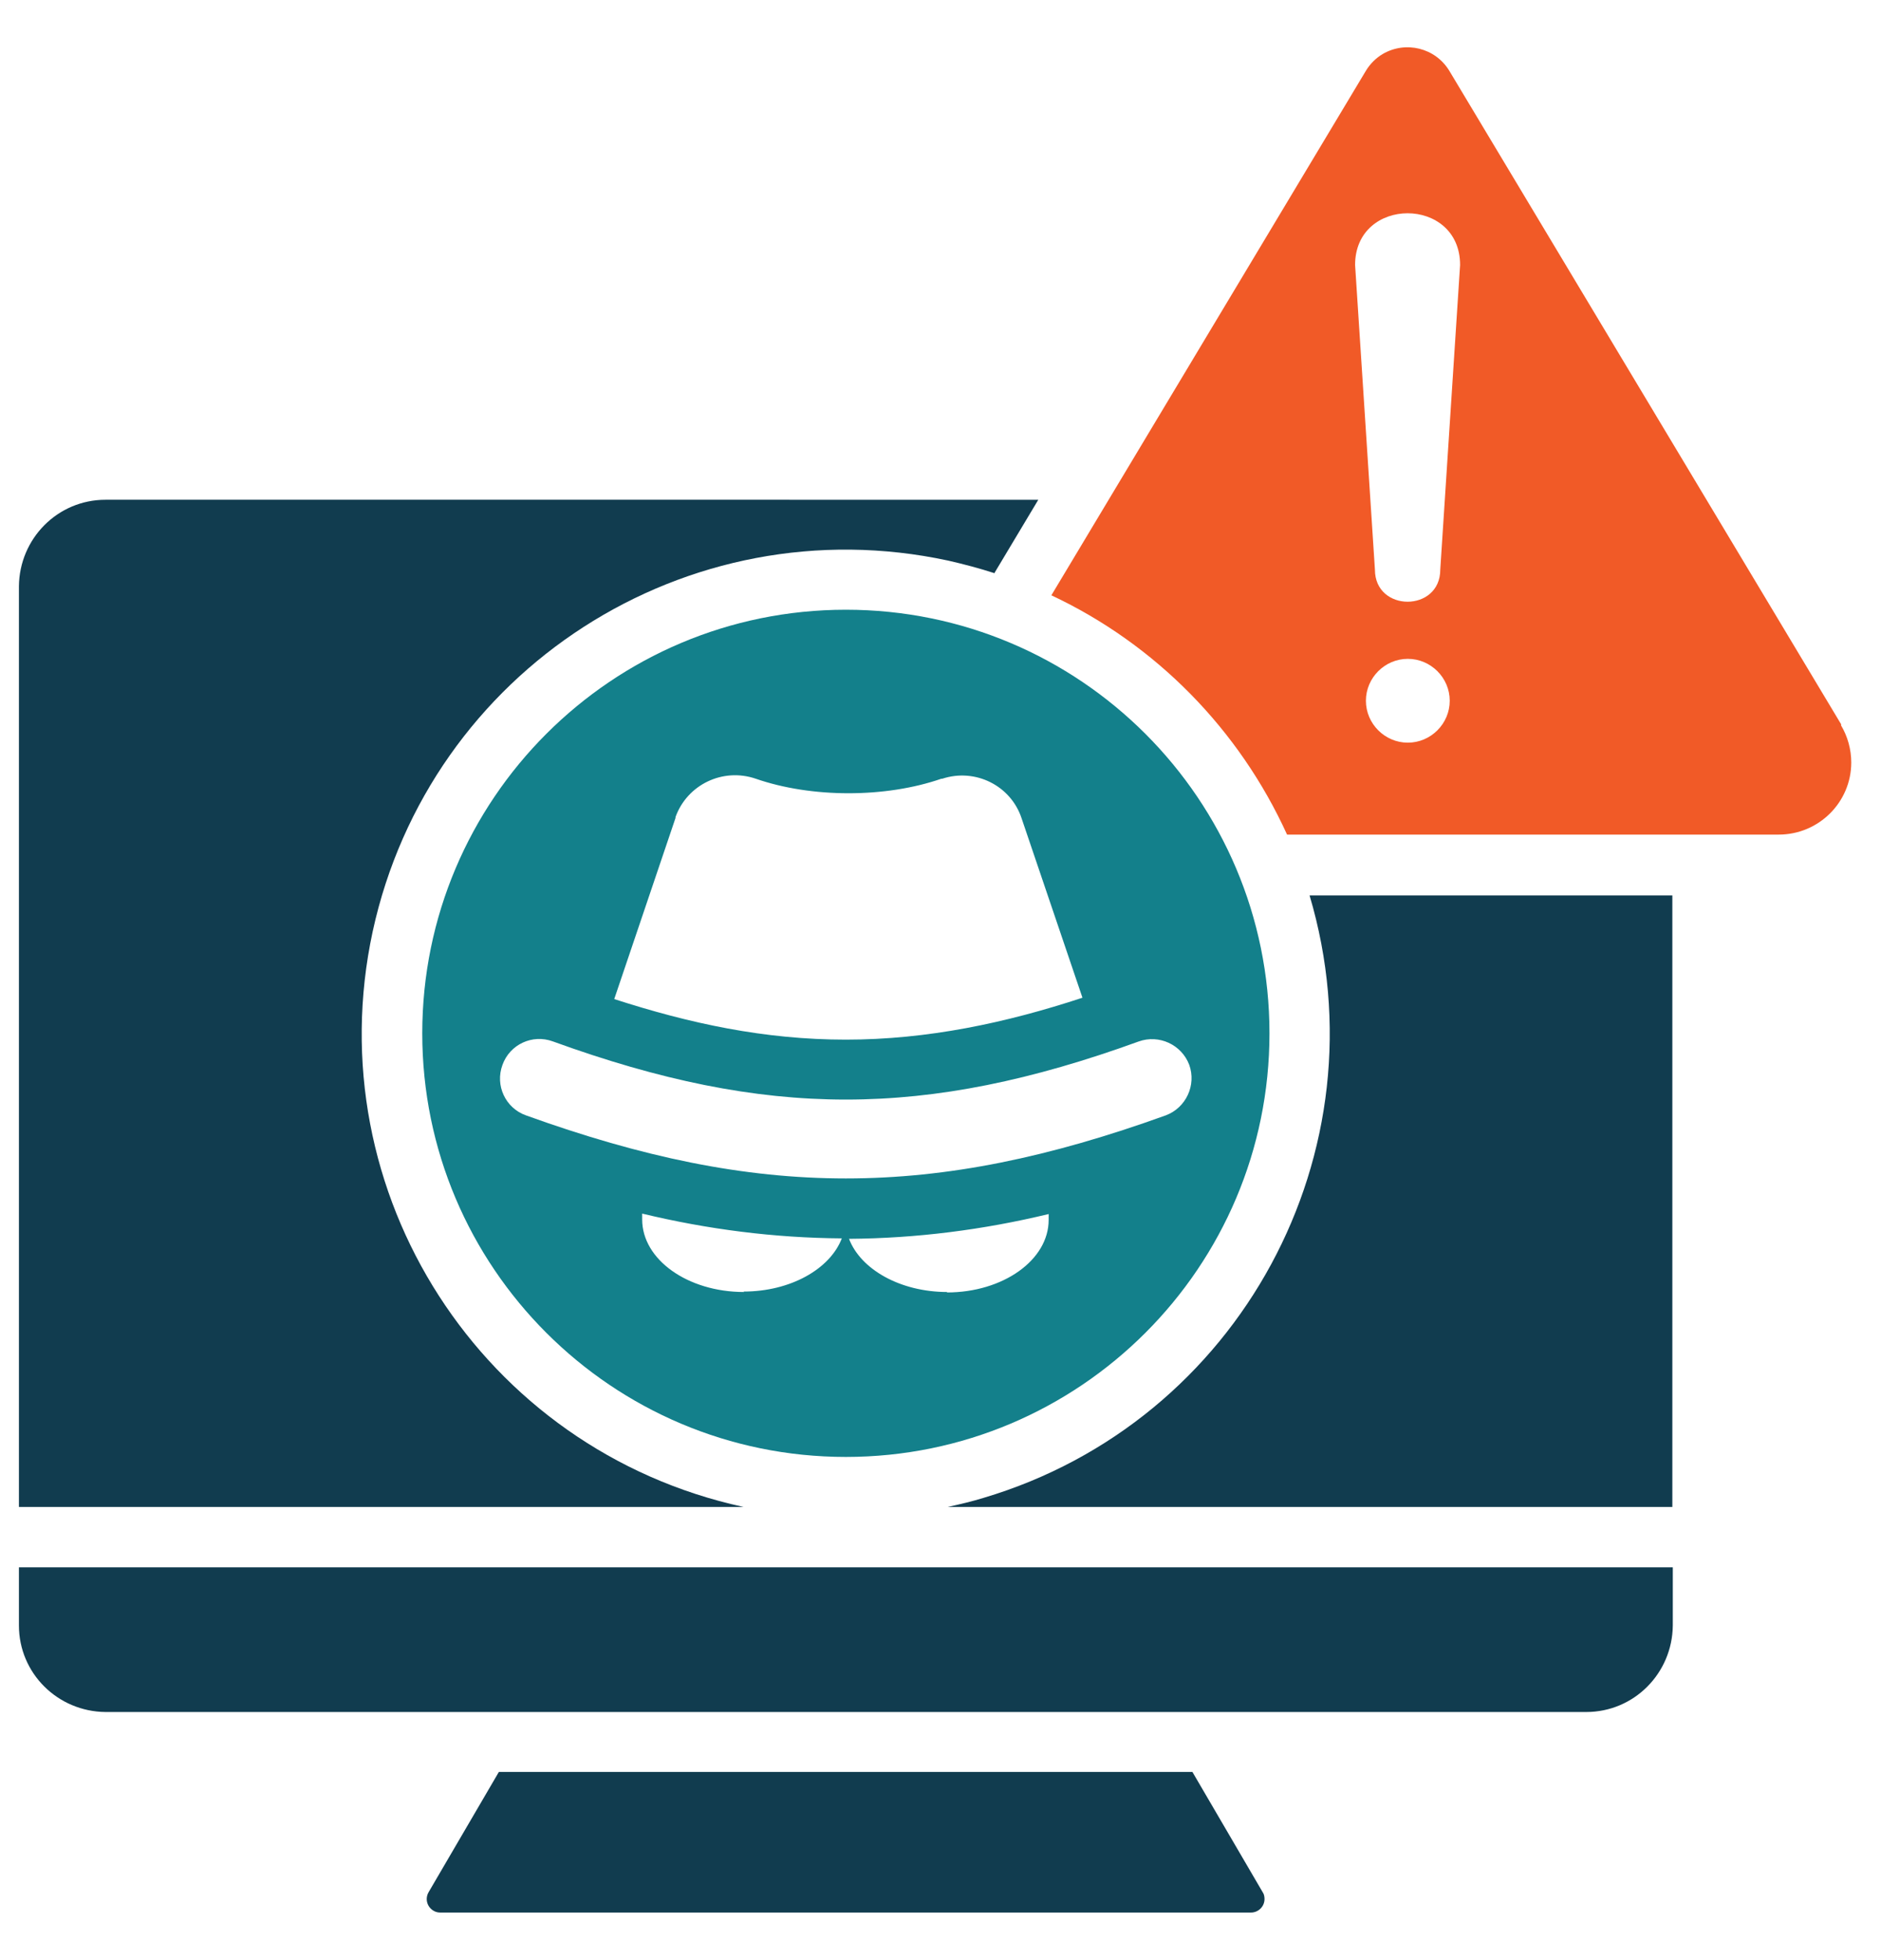
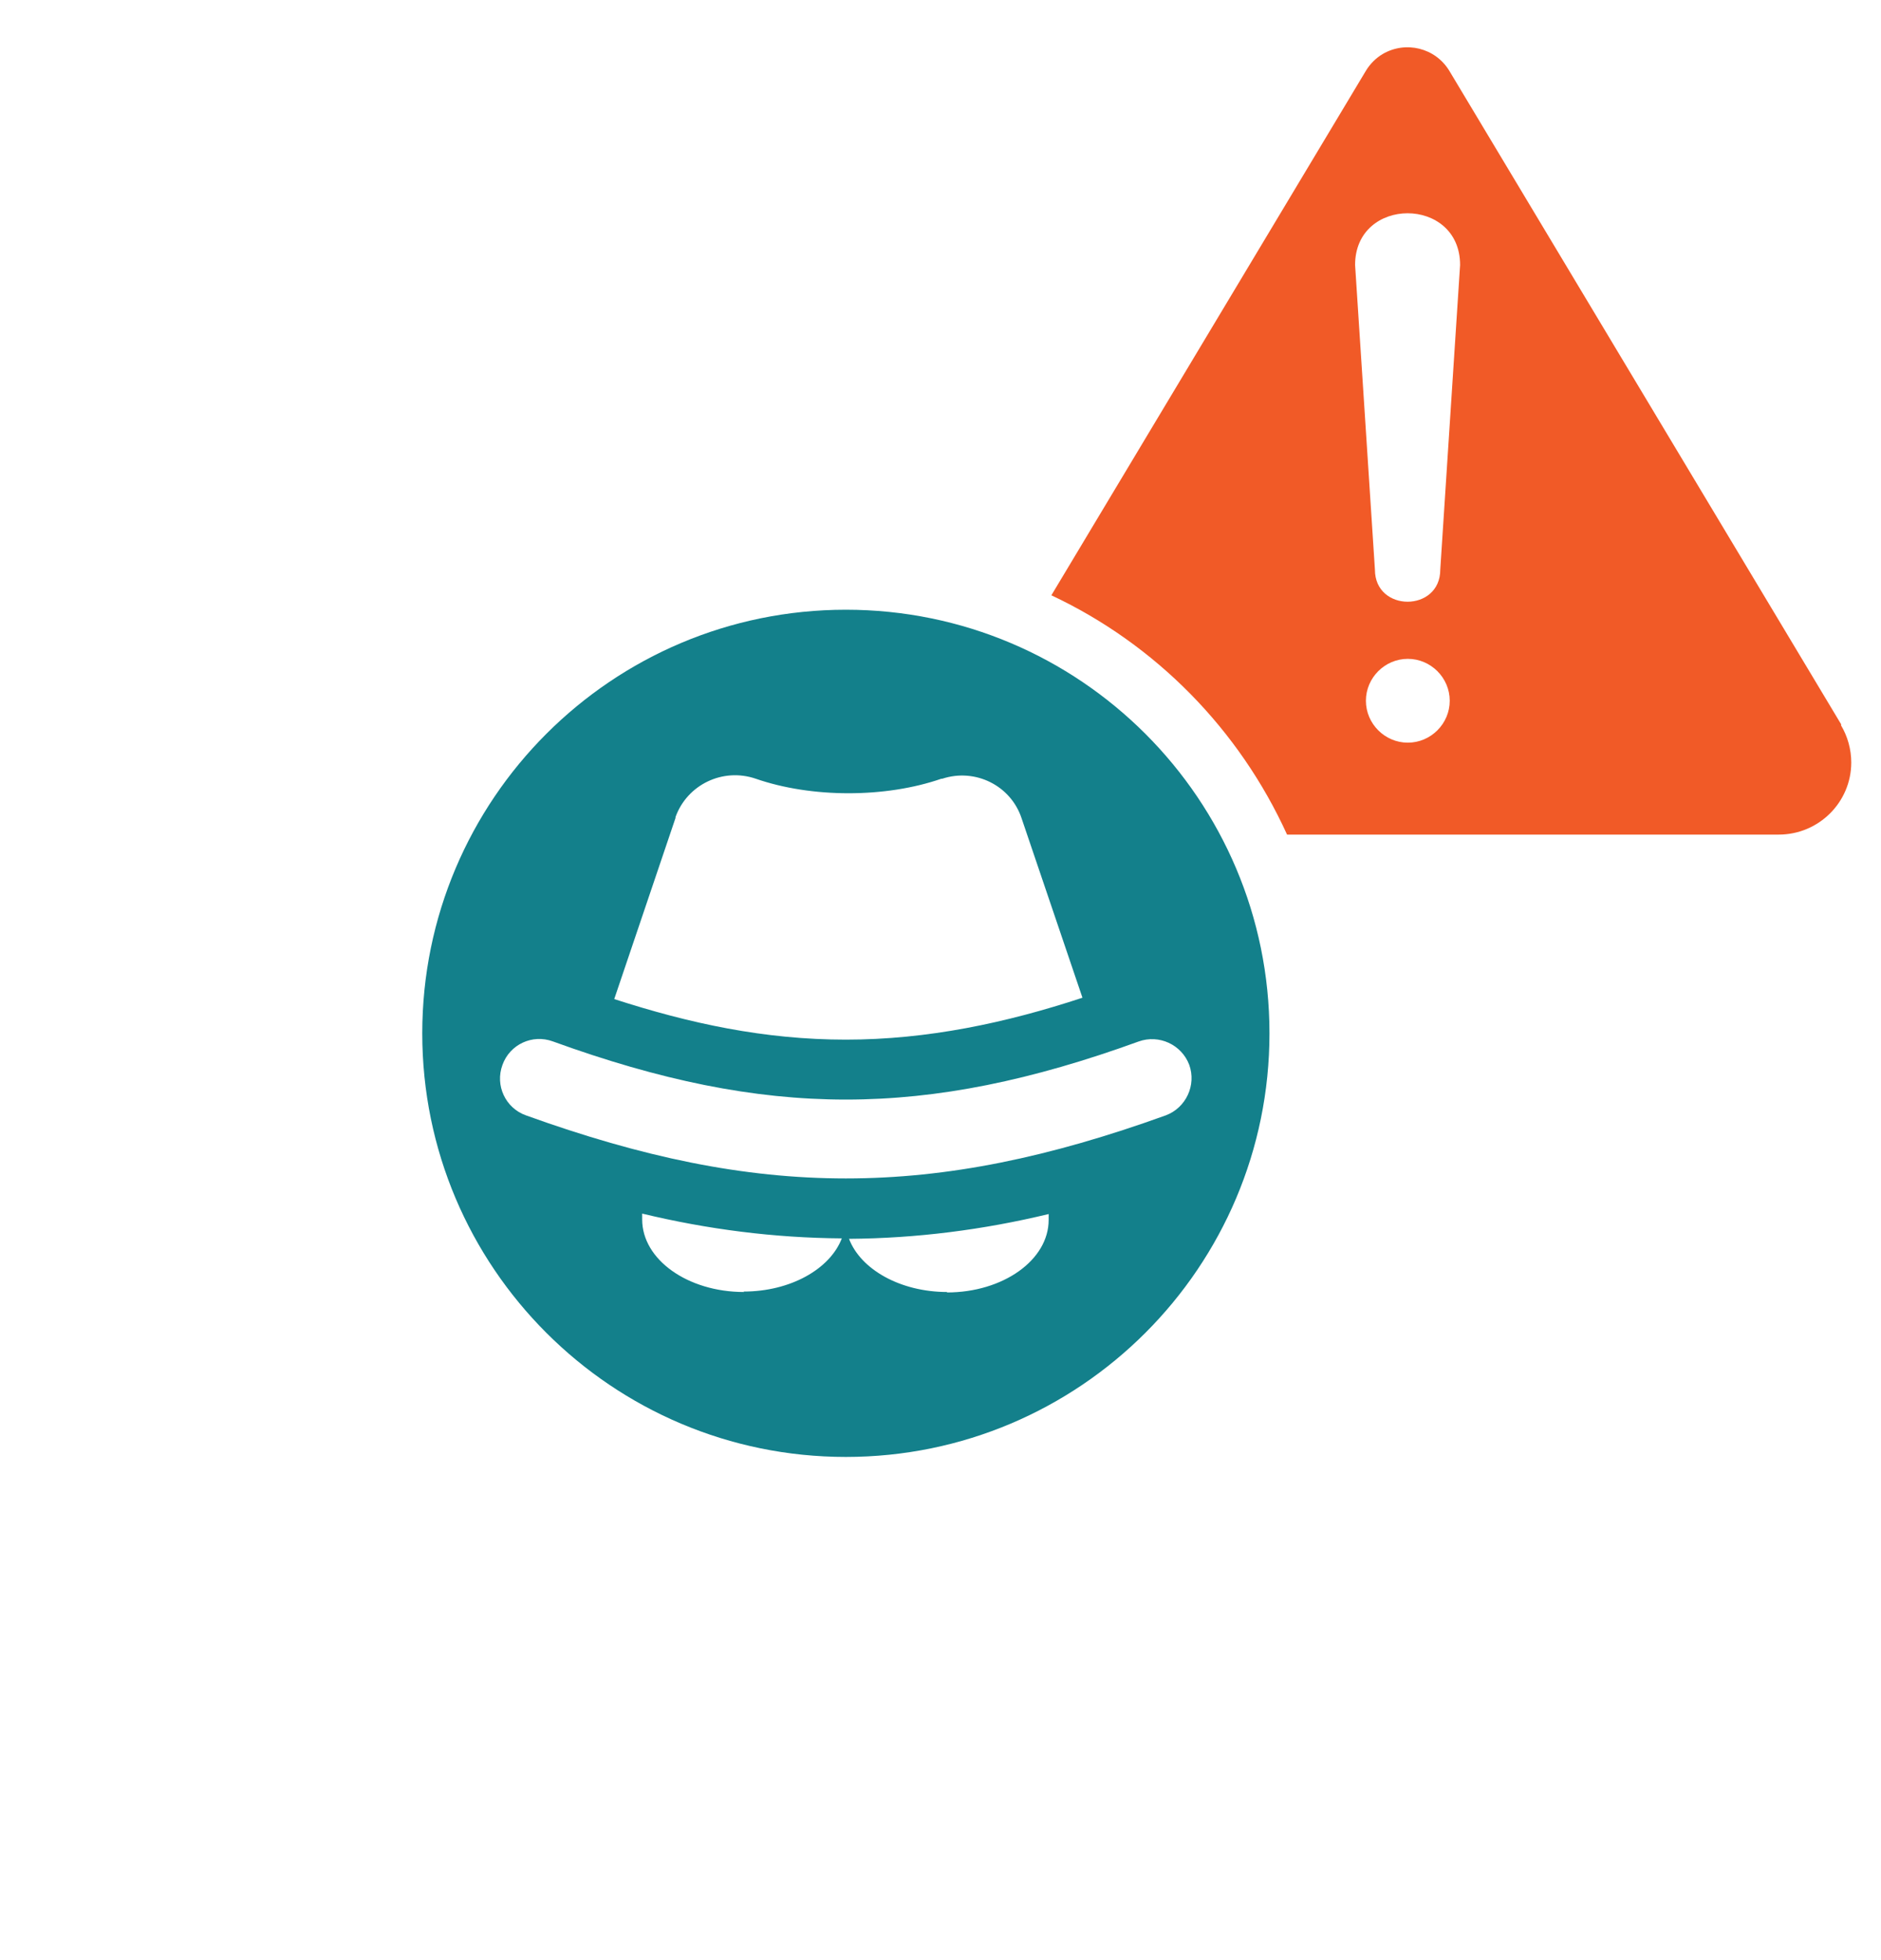
<svg xmlns="http://www.w3.org/2000/svg" version="1.1" viewBox="0 0 417.4 434.9">
  <defs>
    <style>
      .cls-1 {
        fill: #113c4f;
      }

      .cls-1, .cls-2, .cls-3 {
        fill-rule: evenodd;
      }

      .cls-4 {
        fill: none;
      }

      .cls-5 {
        clip-path: url(#clippath-1);
      }

      .cls-2 {
        fill: #13808b;
      }

      .cls-3 {
        fill: #f15a27;
      }

      .cls-6 {
        clip-path: url(#clippath);
      }
    </style>
    <clipPath id="clippath">
      <rect class="cls-4" x="4.2" y="10.4" width="406.7" height="414" />
    </clipPath>
    <clipPath id="clippath-1">
      <rect class="cls-4" x="4.2" y="10.4" width="406.7" height="414" />
    </clipPath>
  </defs>
  <g>
    <g id="Layer_1">
      <g id="Artwork_43">
        <g class="cls-6">
          <g class="cls-5">
-             <path class="cls-1" d="M371.1,347.8H4.2v12.9c0,10.6,8.6,19.1,19.2,19.2h328.6c10.6,0,19.1-8.6,19.2-19.2v-12.9ZM110.7,393.2l-15.6,26.7c-.8,1.4-.4,3.2,1.1,4.1.5.3,1,.4,1.5.4h179.9c1.6,0,3-1.3,3-3,0-.5-.1-1.1-.4-1.5l-15.6-26.7H110.7ZM371.1,334.4v-135.7h-80.5c16.9,56.9-15.5,116.8-72.4,133.7-2.6.8-5.2,1.4-7.9,2h160.8ZM220.7,127.1l9.7-16.2H23.4c-10.6,0-19.1,8.6-19.2,19.2v204.3h160.8c-58-12.6-94.8-69.7-82.3-127.7,12.6-58,69.7-94.8,127.7-82.3,3.5.8,6.9,1.7,10.3,2.8" />
            <path class="cls-2" d="M187.7,135.3c-51.9,0-94,42.1-94,94h0c0,51.9,42.1,94,94,94,51.9,0,94-42.1,94-94,0-51.9-42.1-94-94-94M149.9,181.5h0c0,0,0-.2,0-.2,2.6-7.2,10.5-11,17.8-8.5,12.4,4.3,28.8,4.3,41.2,0,0,0,.2,0,.2,0,7.3-2.4,15.2,1.5,17.6,8.8l13.5,39.8c-17,5.6-34.4,9.3-52.5,9.3s-34.7-3.6-51.4-9l13.6-40.2ZM165.1,286.7c-12.5,0-22.6-7.2-22.6-16.1s0-.9,0-1.3c14.5,3.5,29.4,5.4,44.3,5.5-2.6,6.8-11.4,11.8-21.8,11.8M210.2,286.7c-10.4,0-19.2-5-21.8-11.8,14.9-.1,29.8-2,44.3-5.5,0,.4,0,.9,0,1.3,0,8.9-10.1,16.1-22.6,16.1M258.7,247.5c-25.8,9.3-48.3,14-71,14s-45.2-4.7-71-14h0c-4.5-1.6-6.9-6.6-5.2-11.2,1.6-4.5,6.6-6.9,11.2-5.2,23.7,8.6,44.4,12.9,65,12.9s41.3-4.3,65-12.9c4.5-1.6,9.5.7,11.2,5.2,1.6,4.5-.7,9.5-5.2,11.2" />
            <path class="cls-3" d="M408.6,160.8L321.6,15.7c-3.1-5.1-9.7-6.7-14.8-3.7-1.5.9-2.8,2.2-3.7,3.7l-69.8,116.4c23.2,10.9,41.7,29.8,52.3,53.1h109.1c8.9,0,16.1-7.2,16.1-16,0-2.9-.8-5.8-2.3-8.3M312.4,164.8c-5.1,0-9.3-4.2-9.3-9.3s4.2-9.3,9.3-9.3,9.3,4.2,9.3,9.3-4.2,9.3-9.3,9.3M319.6,126.4h0c0,9.5-14.5,9.5-14.5,0l-4.4-67.6c0-15.3,23.3-15.3,23.3,0l-4.4,67.6Z" />
          </g>
        </g>
      </g>
    </g>
  </g>
</svg>